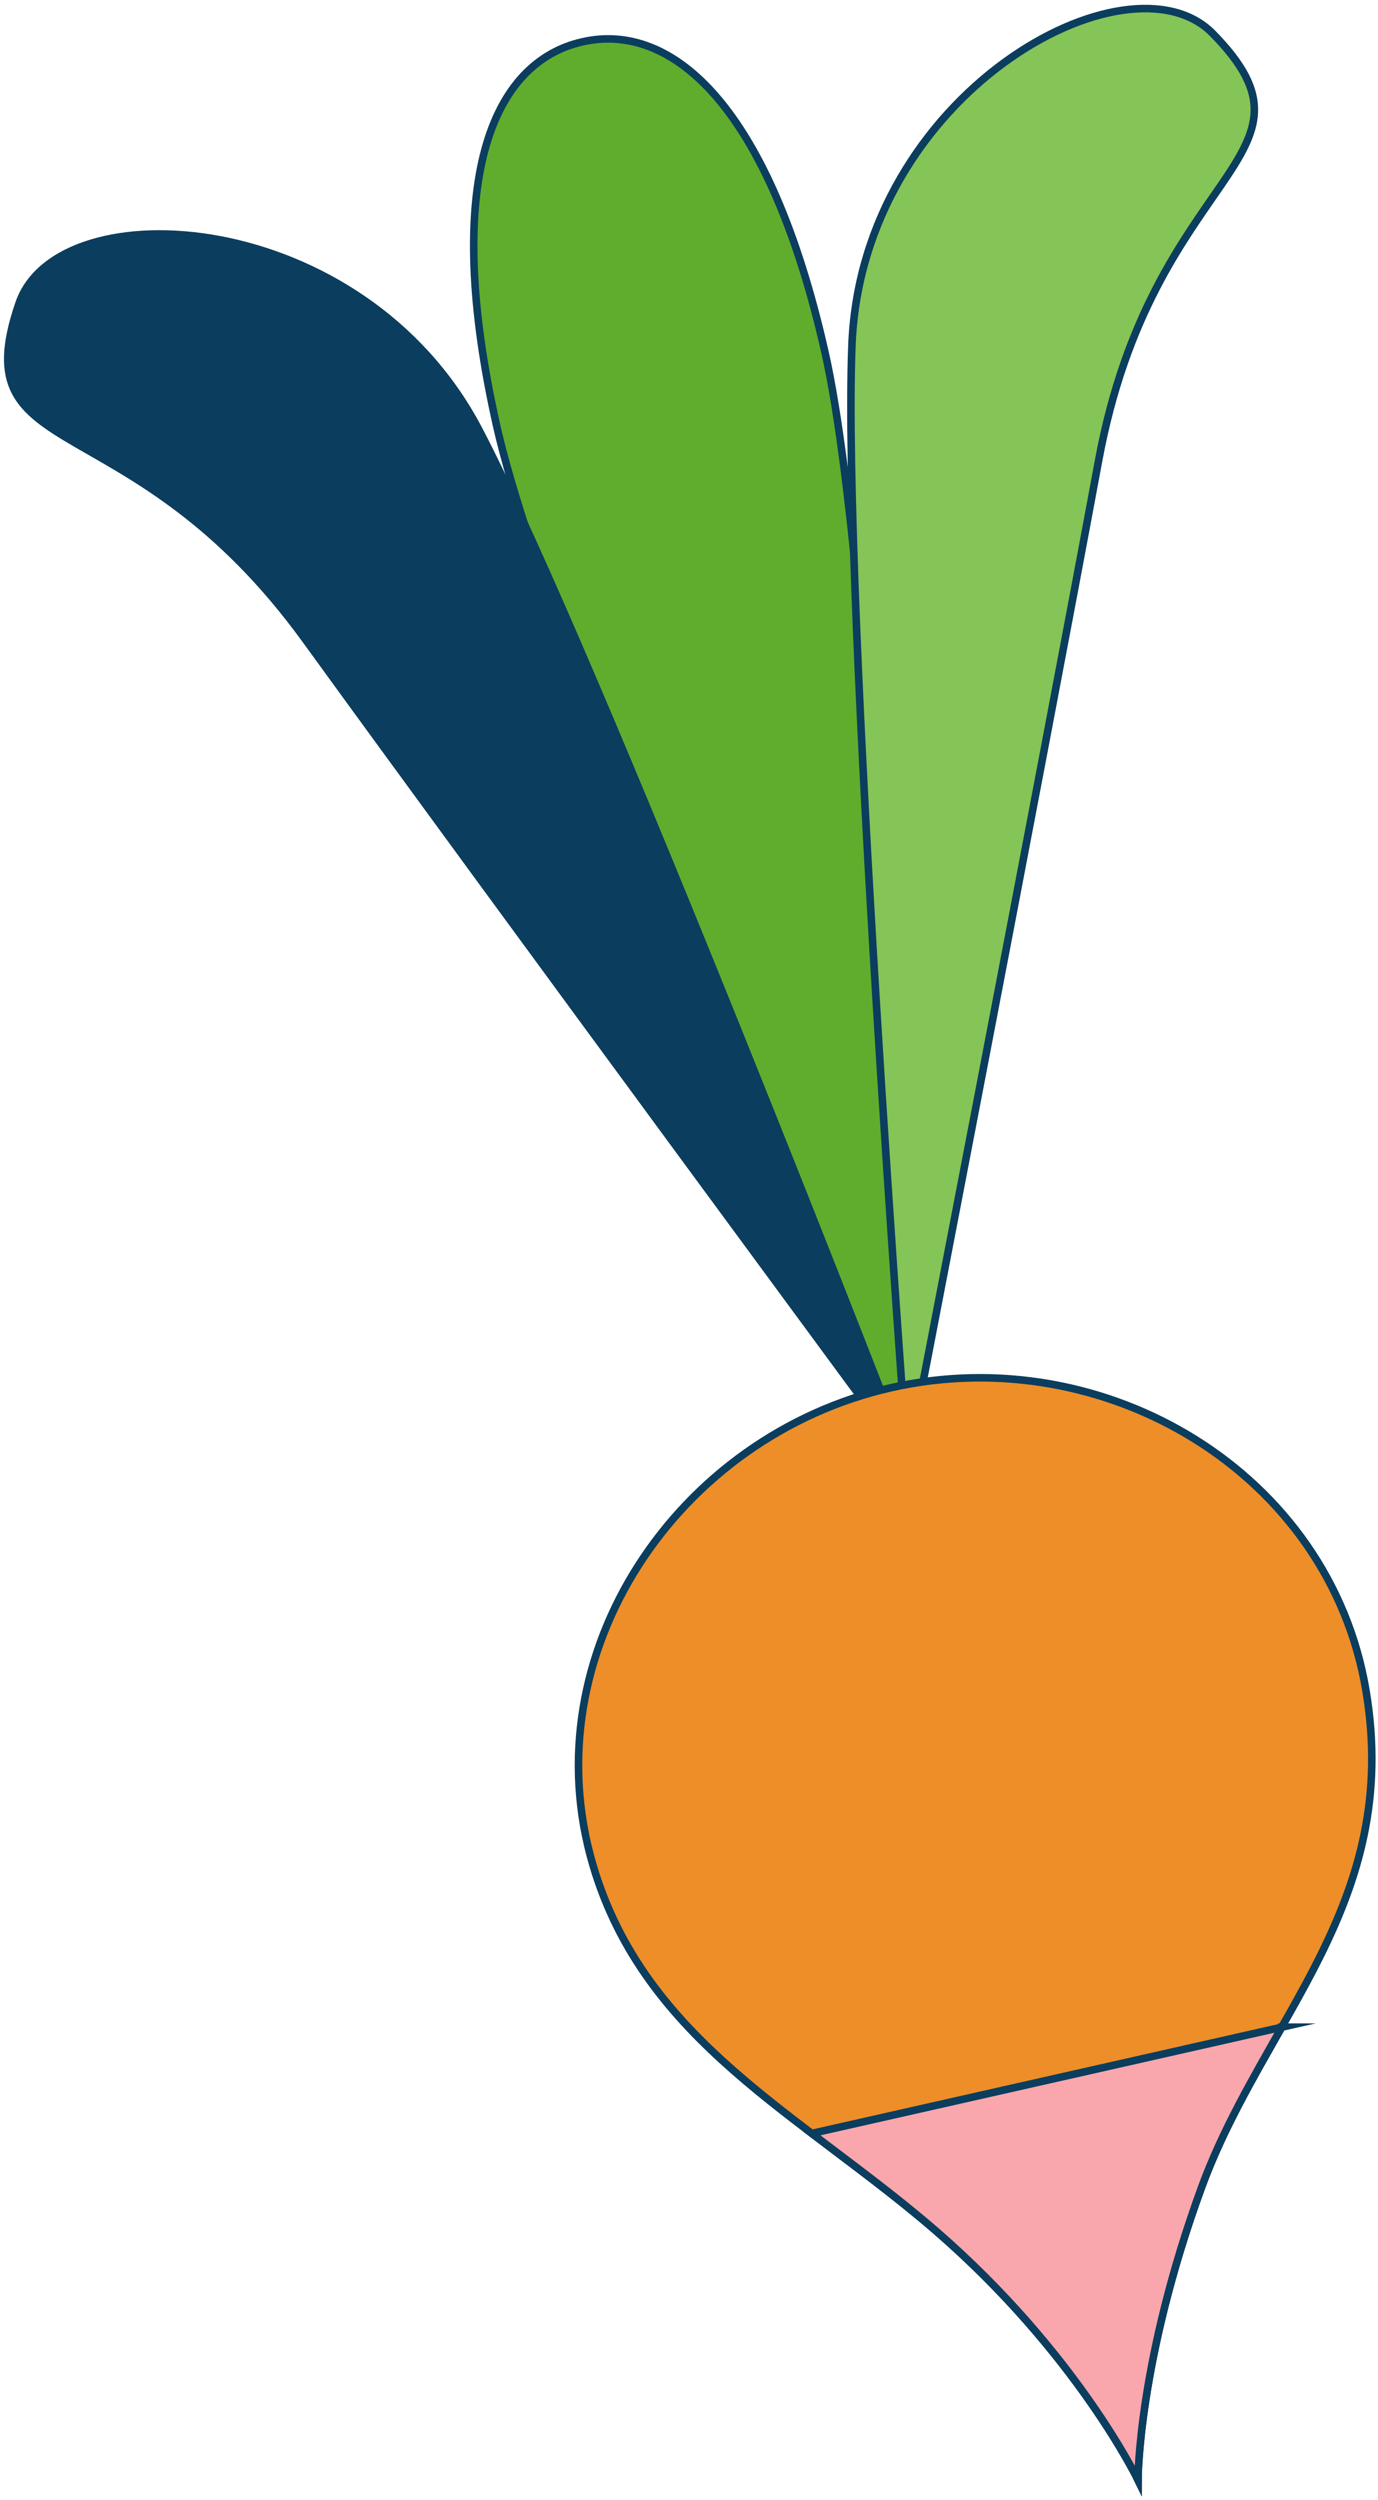
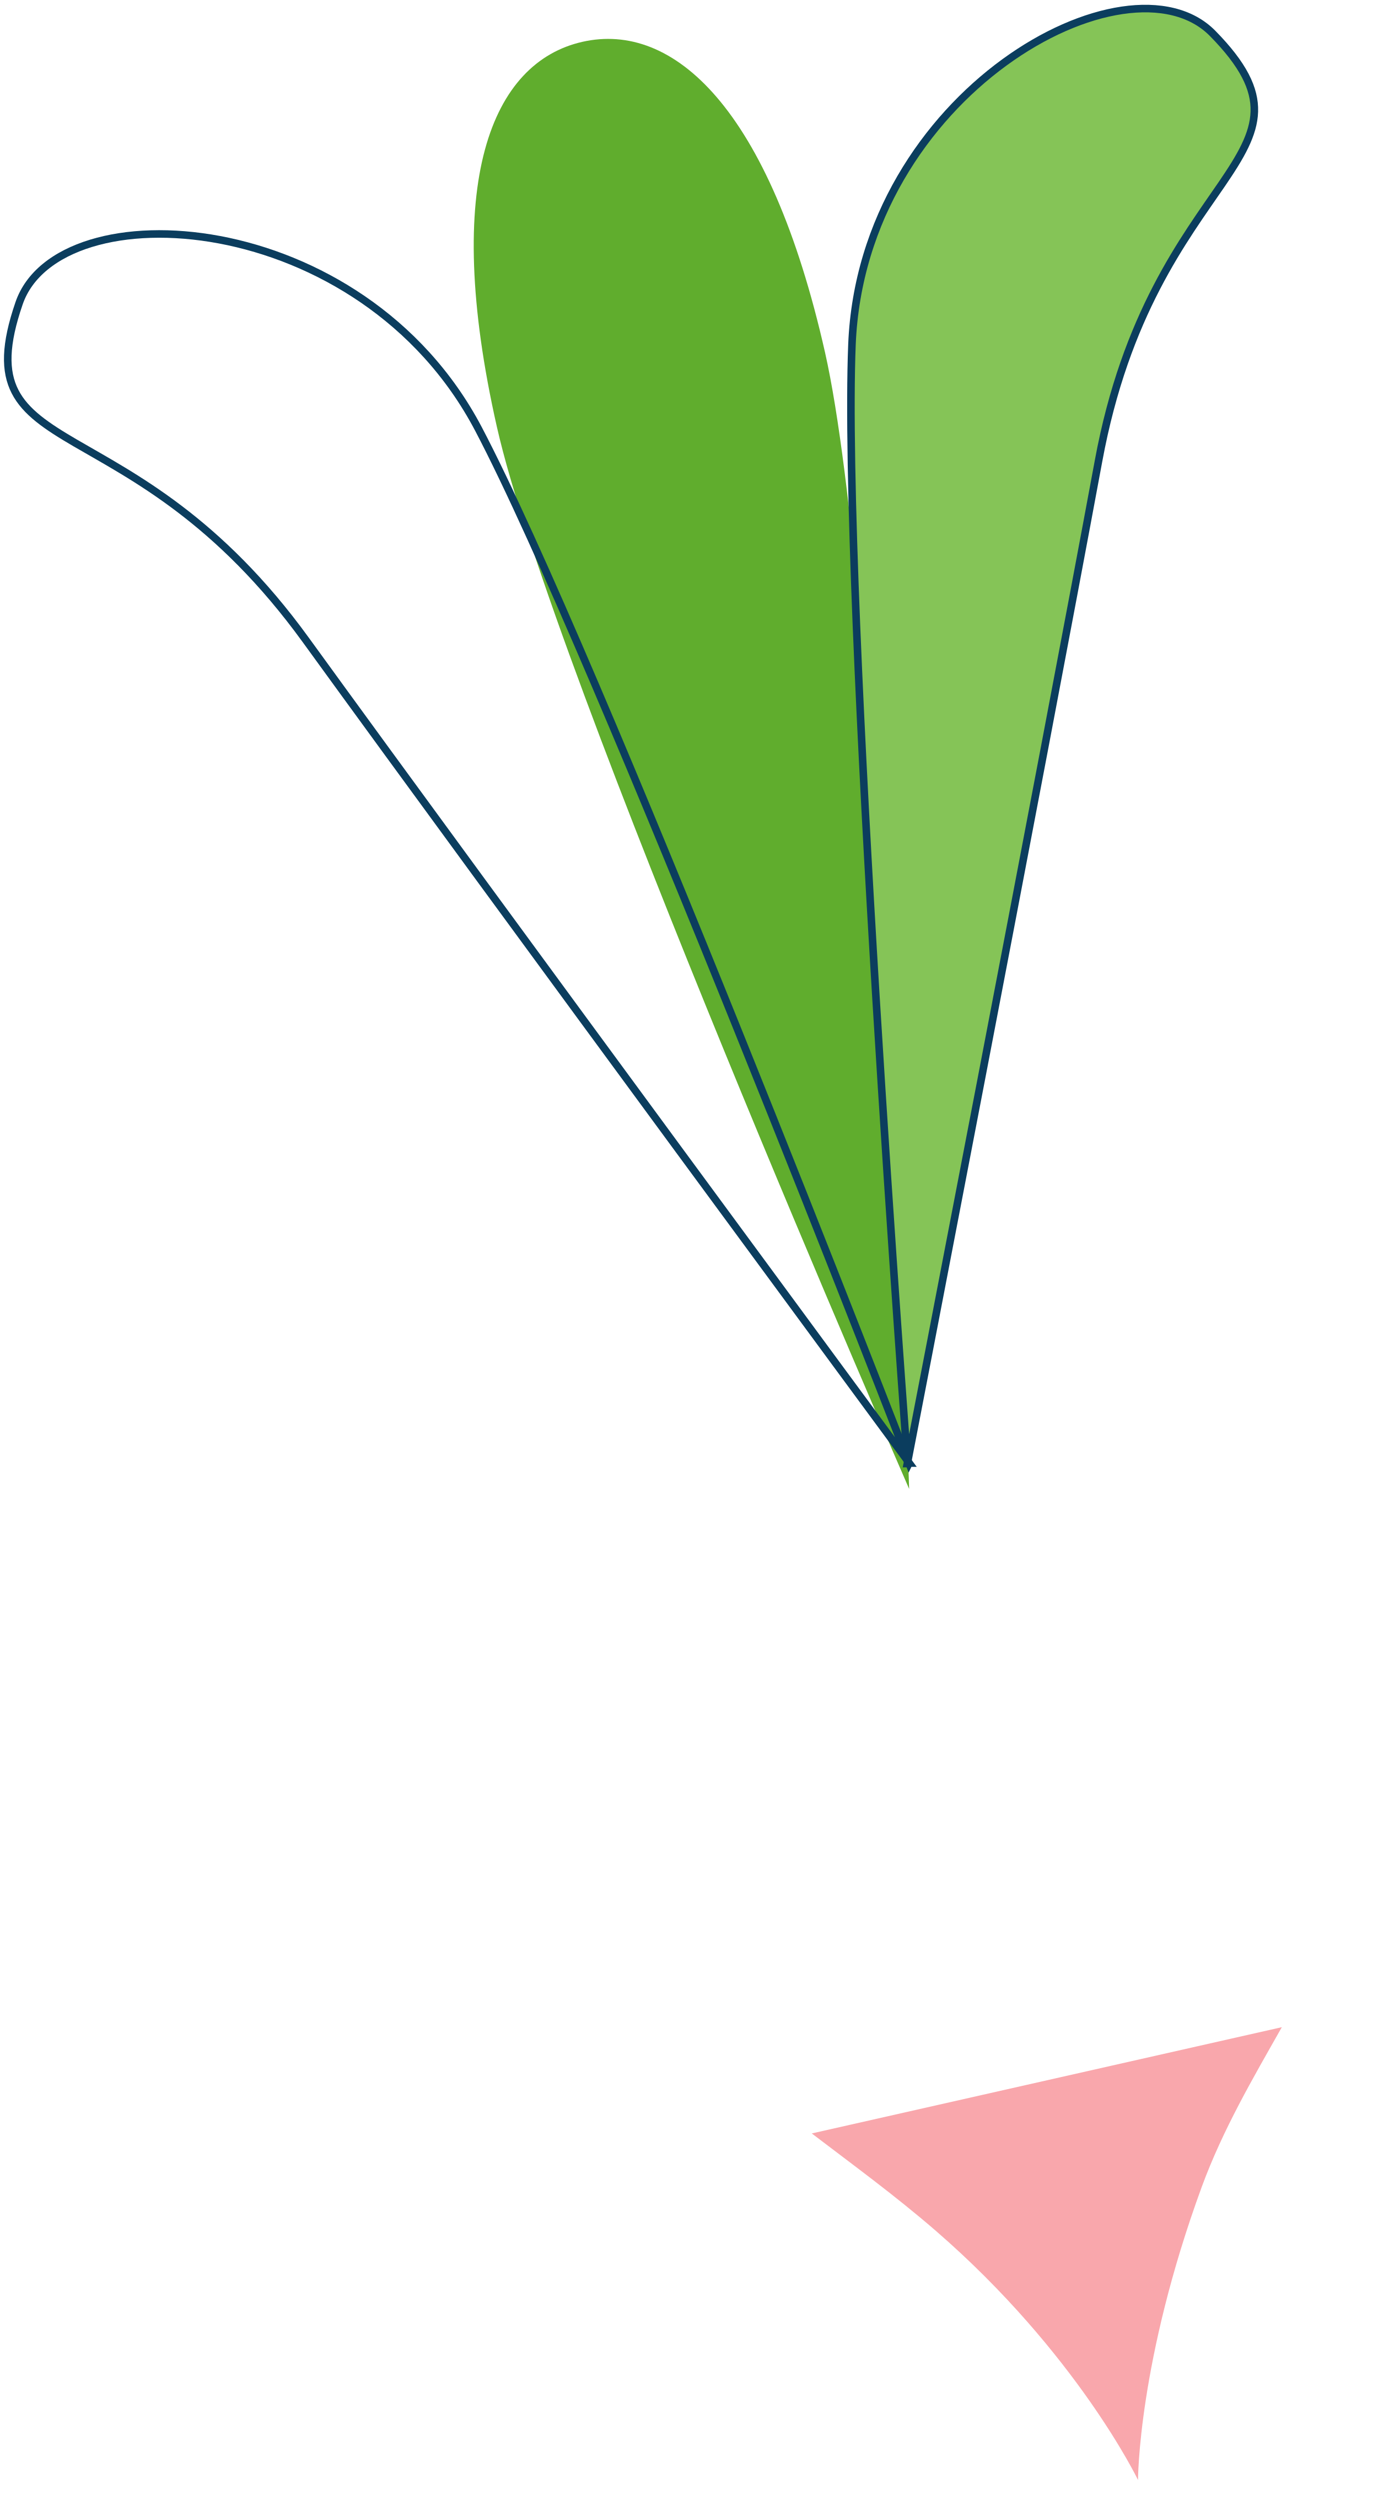
<svg xmlns="http://www.w3.org/2000/svg" width="241" height="437" fill="none">
  <path fill="#60AD2D" fill-rule="evenodd" d="M159 260.25s-5.02-155.76-14.71-198.65S117.7 3.73 101.86 7.31 77.2 31.68 86.89 74.57 159 260.25 159 260.25" clip-rule="evenodd" />
-   <path stroke="#0B3D5E" stroke-miterlimit="10" stroke-width="1.32" d="M159 260.25s-5.02-155.76-14.71-198.65S117.7 3.73 101.86 7.31 77.2 31.68 86.89 74.57 159 260.25 159 260.25Z" />
-   <path fill="#0B3D5E" fill-rule="evenodd" d="M158.98 255.75S104.14 113.9 83.68 74.98C63.19 36.07 10.22 33.02 3.34 53c-10 28.98 19.46 16.52 50.16 58.89 33.11 45.65 105.52 143.84 105.52 143.84" clip-rule="evenodd" />
  <path stroke="#0B3D5E" stroke-miterlimit="10" stroke-width="1.32" d="M158.98 255.75S104.14 113.9 83.68 74.98C63.19 36.07 10.22 33.02 3.34 53c-10 28.98 19.46 16.52 50.16 58.89 33.11 45.65 105.52 143.84 105.52 143.84h-.03z" />
  <path fill="#85C457" fill-rule="evenodd" d="M158.72 255.81S147.26 104.16 149 60.23c1.78-43.94 48.29-69.46 63.09-54.38 21.49 21.86-10.47 23.28-19.97 74.74-10.27 55.45-33.44 175.23-33.44 175.23" clip-rule="evenodd" />
  <path stroke="#0B3D5E" stroke-miterlimit="10" stroke-width="1.32" d="M158.72 255.81S147.26 104.16 149 60.23c1.78-43.94 48.29-69.46 63.09-54.38 21.49 21.86-10.47 23.28-19.97 74.74-10.27 55.45-33.44 175.23-33.44 175.23h.03z" />
-   <path fill="#EE8E28" fill-rule="evenodd" d="M210.17 382.21c10.79-29.43 35.02-49.37 28.72-86.75-6.41-38.07-45.66-61.34-83-52.91S92.78 288.98 103.7 326c9.09 30.88 36.59 43.7 59.91 63.86 24.73 21.41 35.41 43.6 35.41 43.6s-.02-20.78 11.15-51.25" clip-rule="evenodd" />
-   <path stroke="#0B3D5E" stroke-miterlimit="10" stroke-width="1.32" d="M210.17 382.21c10.79-29.43 35.02-49.37 28.72-86.75-6.41-38.07-45.66-61.34-83-52.91S92.78 288.98 103.7 326c9.09 30.88 36.59 43.7 59.91 63.86 24.73 21.41 35.41 43.6 35.41 43.6s-.02-20.78 11.15-51.25Z" />
  <path fill="#F9A7AC" fill-rule="evenodd" d="M224.18 354.34c-5.05 8.92-10.3 17.85-14 27.9-11.17 30.47-11.15 51.25-11.15 51.25s-10.68-22.19-35.41-43.6c-7.04-6.09-14.47-11.51-21.65-16.98l82.24-18.58h-.03z" clip-rule="evenodd" />
-   <path stroke="#0B3D5E" stroke-miterlimit="10" stroke-width="1.32" d="M224.18 354.34c-5.05 8.92-10.3 17.85-14 27.9-11.17 30.47-11.15 51.25-11.15 51.25s-10.68-22.19-35.41-43.6c-7.04-6.09-14.47-11.51-21.65-16.98l82.24-18.58h-.03z" />
</svg>